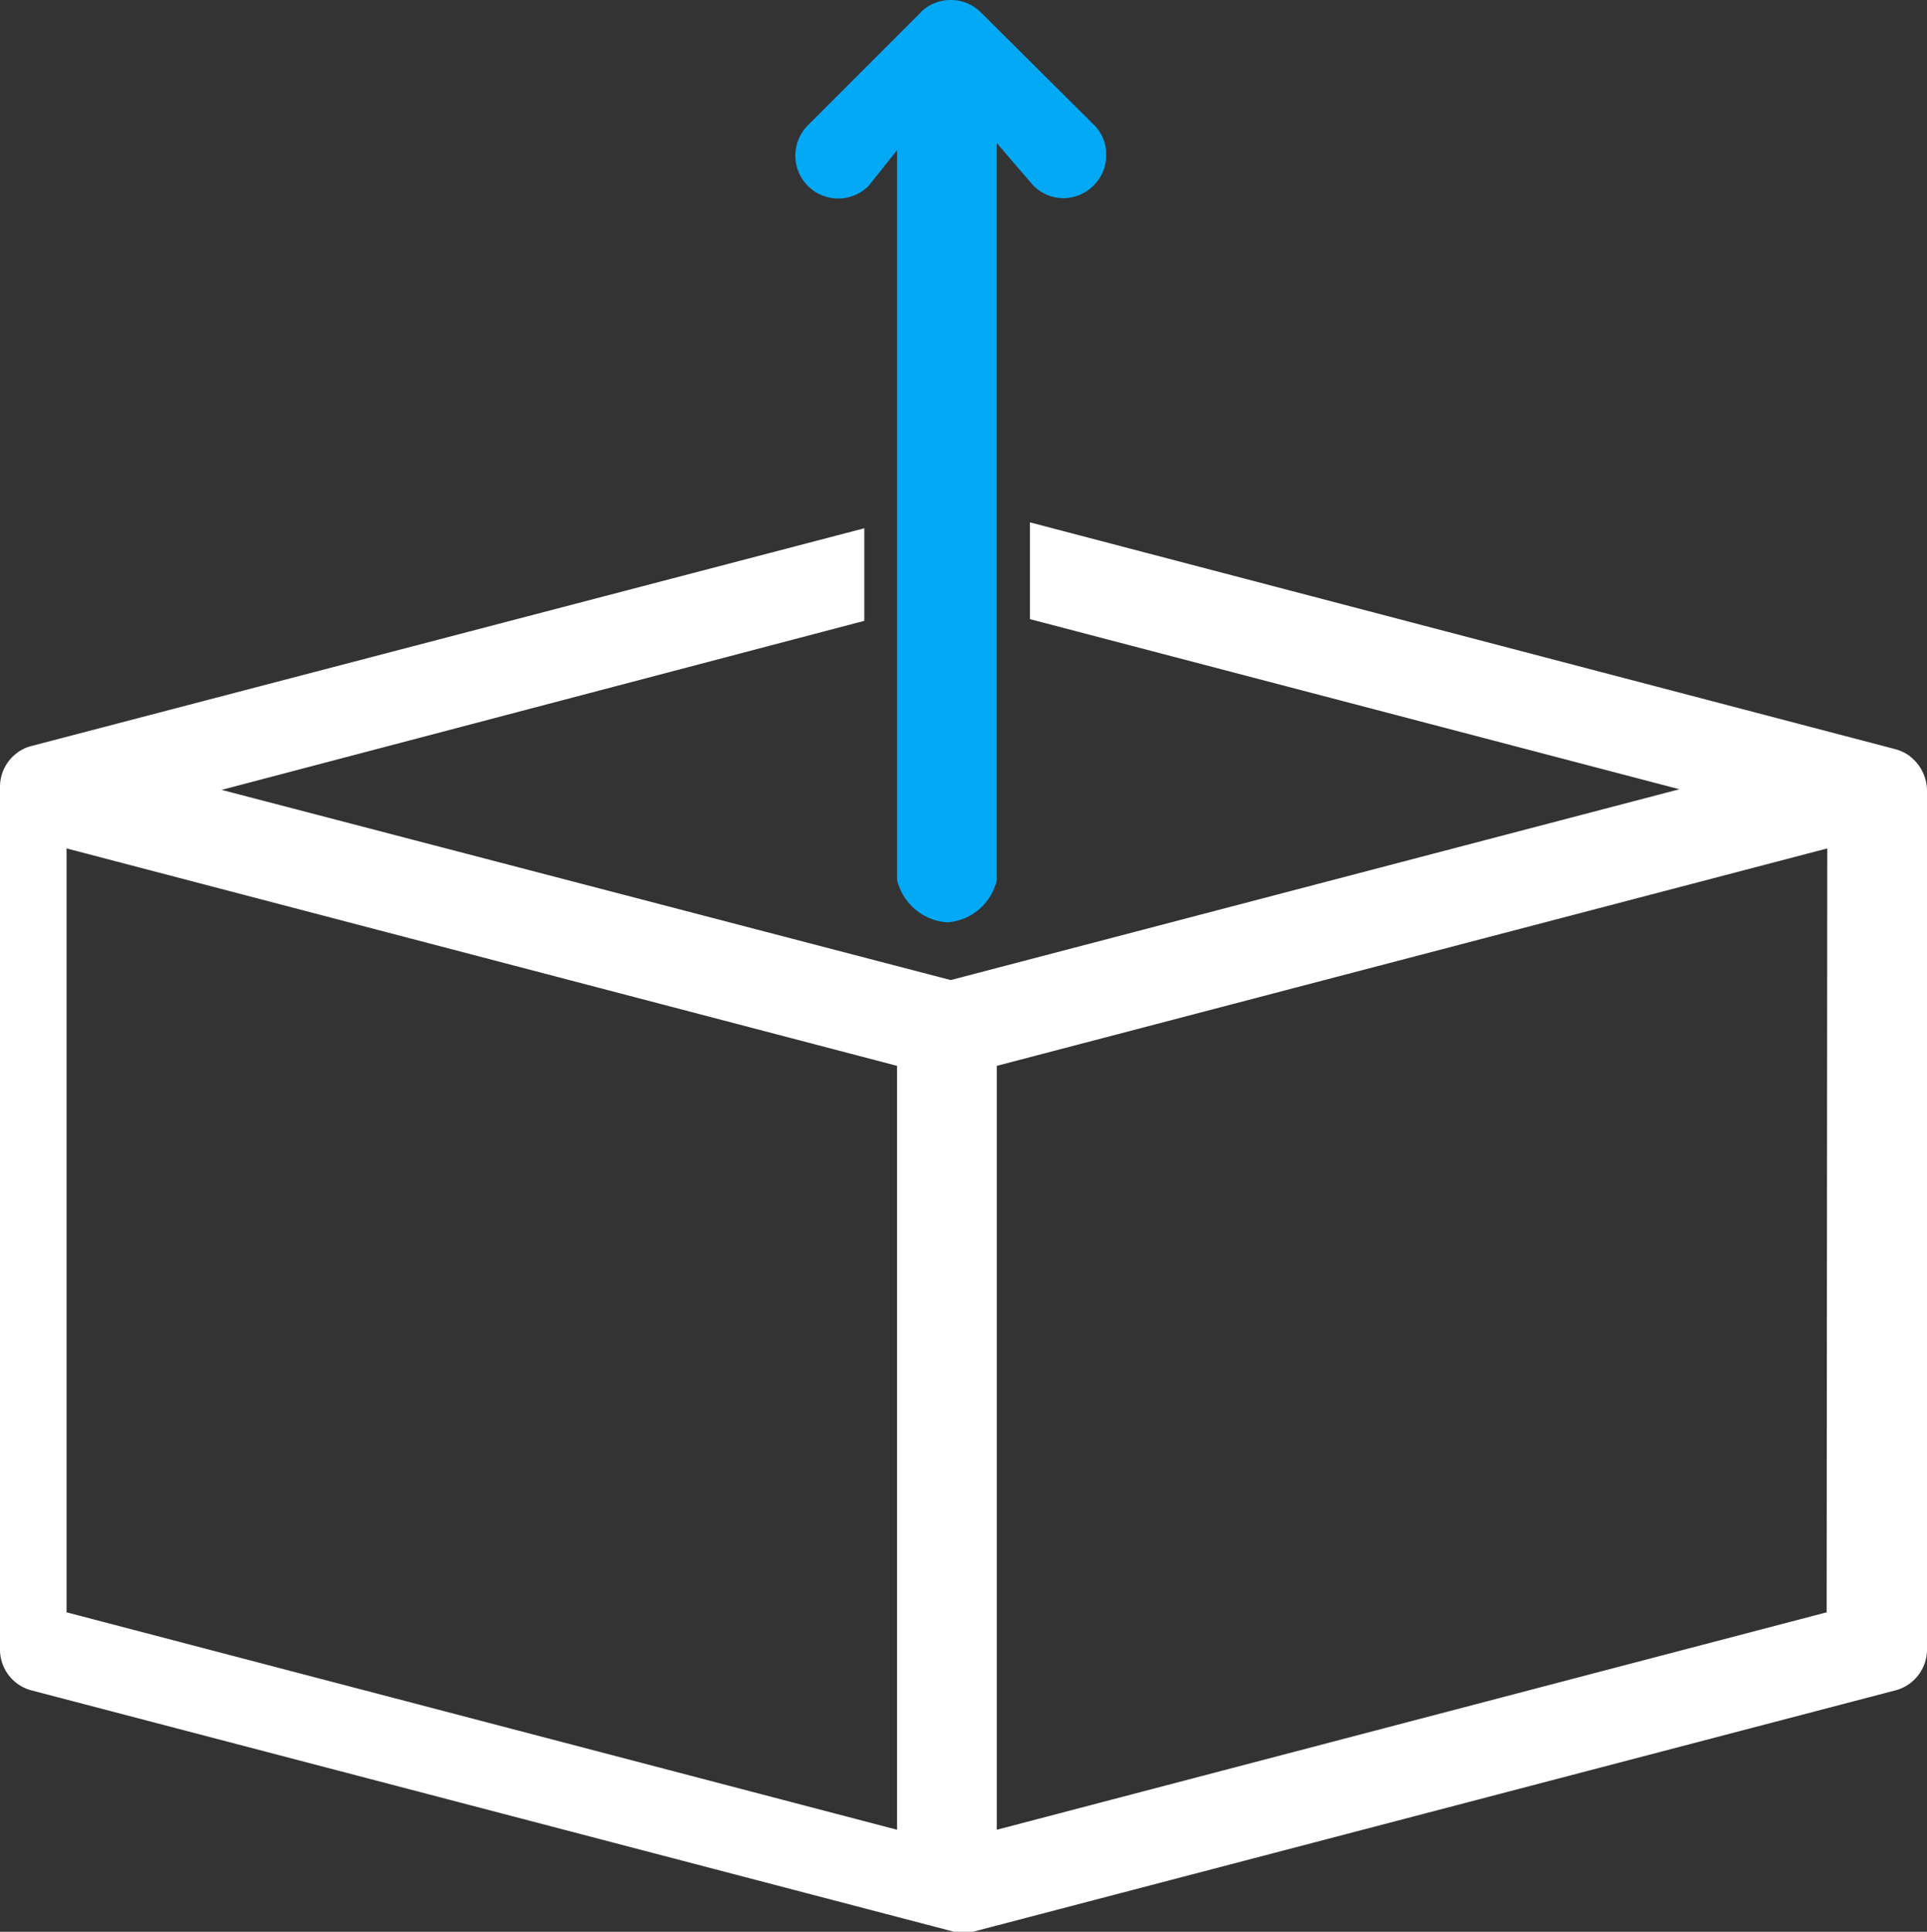
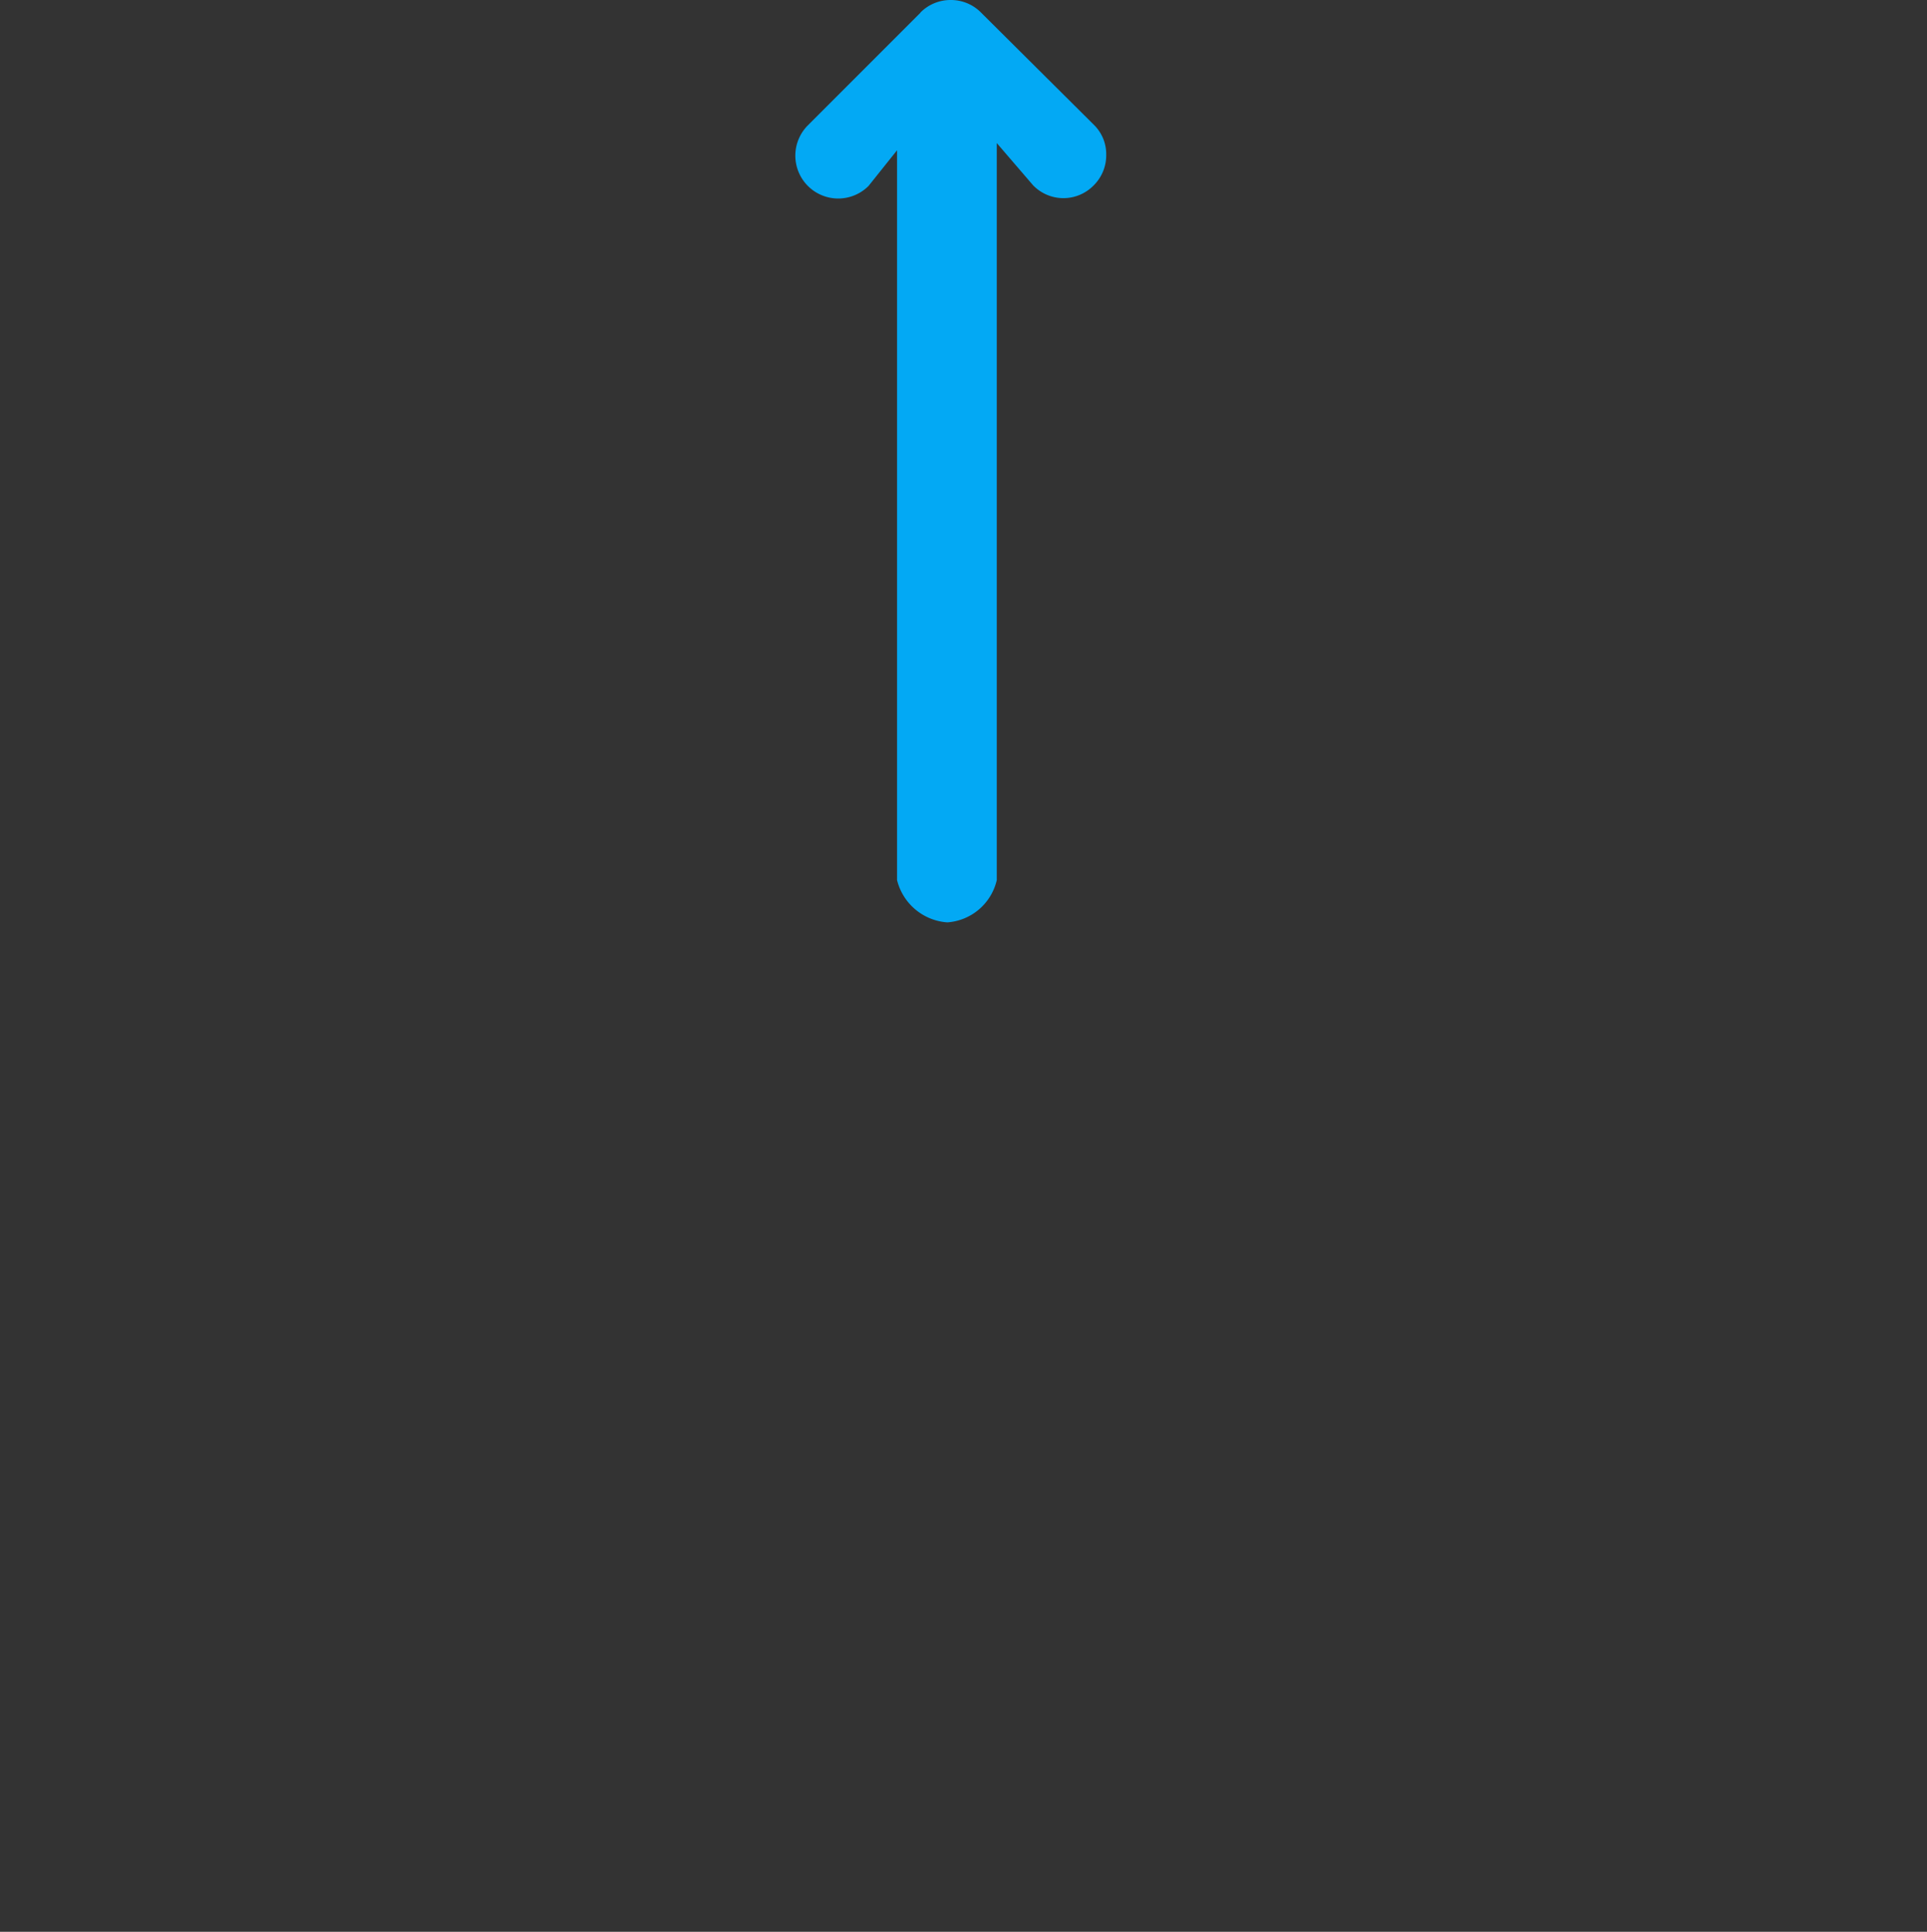
<svg xmlns="http://www.w3.org/2000/svg" viewBox="0 0 91.21 91.42">
  <rect x="0" y="0" width="91.21" height="91.42" fill="#333333" stroke="none" />
  <defs>
    <style>.a{fill:#03a9f4;}.b{fill:#fff;}</style>
  </defs>
  <path class="a" d="M43.57.6l-.09.09-.14.14-5.1,5.1A2,2,0,1,0,41.11,8.8l1.35-1.69V41.65a2.64,2.64,0,0,0,2.38,2,2.59,2.59,0,0,0,2.34-2V6.77l1.72,2a2,2,0,0,0,2.87,0,2,2,0,0,0,.59-1.44,1.94,1.94,0,0,0-.59-1.43L46.44.6A2,2,0,0,0,45,0a2,2,0,0,0-1.44.6Z" />
-   <path class="b" d="M90.41,35.79a2.14,2.14,0,0,0-.75-.35h0L48.75,24.72V29.3l30.74,8.05L45,46.38l-34.51-9,30.42-8V25L1.5,35.3h0a1.93,1.93,0,0,0-.72.35A2,2,0,0,0,0,37.24V78a2,2,0,0,0,1.51,2l43.58,11.4a1.79,1.79,0,0,0,.51.07,1.86,1.86,0,0,0,.52-.07L89.69,80a2,2,0,0,0,1.52-2V37.43a2.07,2.07,0,0,0-.81-1.64ZM42.46,86.59,3.15,76.3V40.15L42.46,50.44Zm44-10.29L47.18,86.59V50.44L86.49,40.15Z" />
</svg>